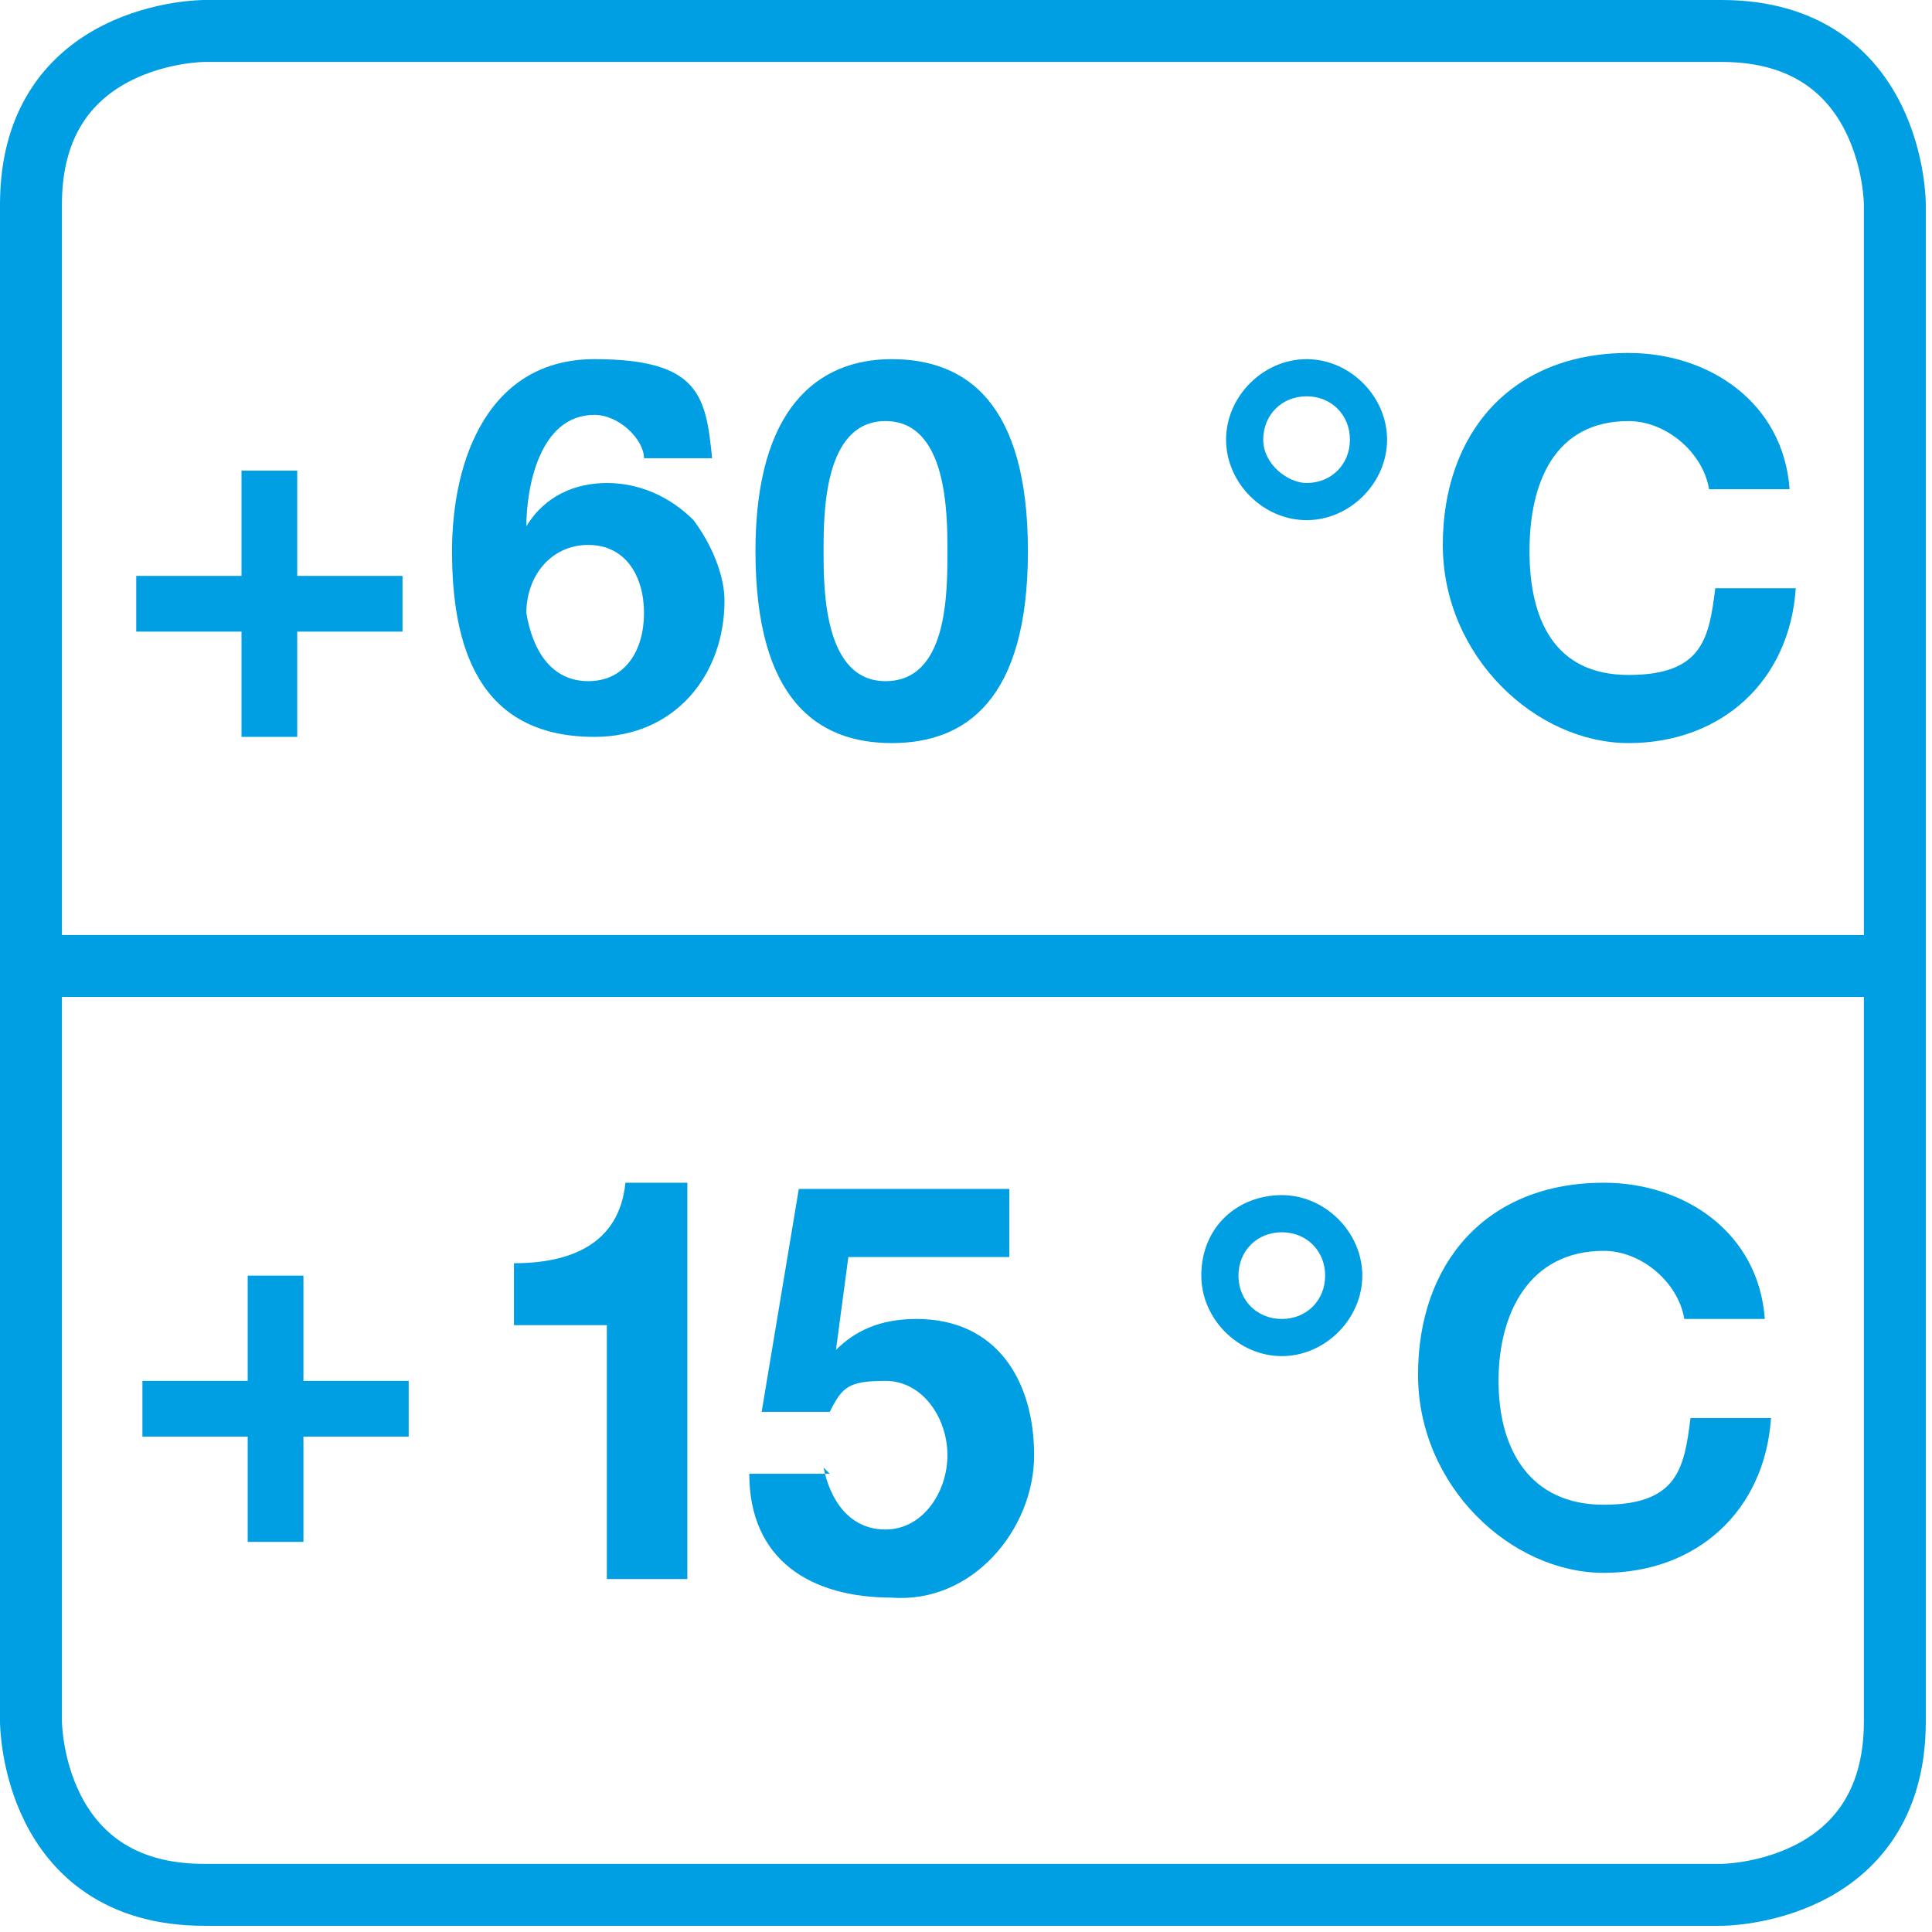
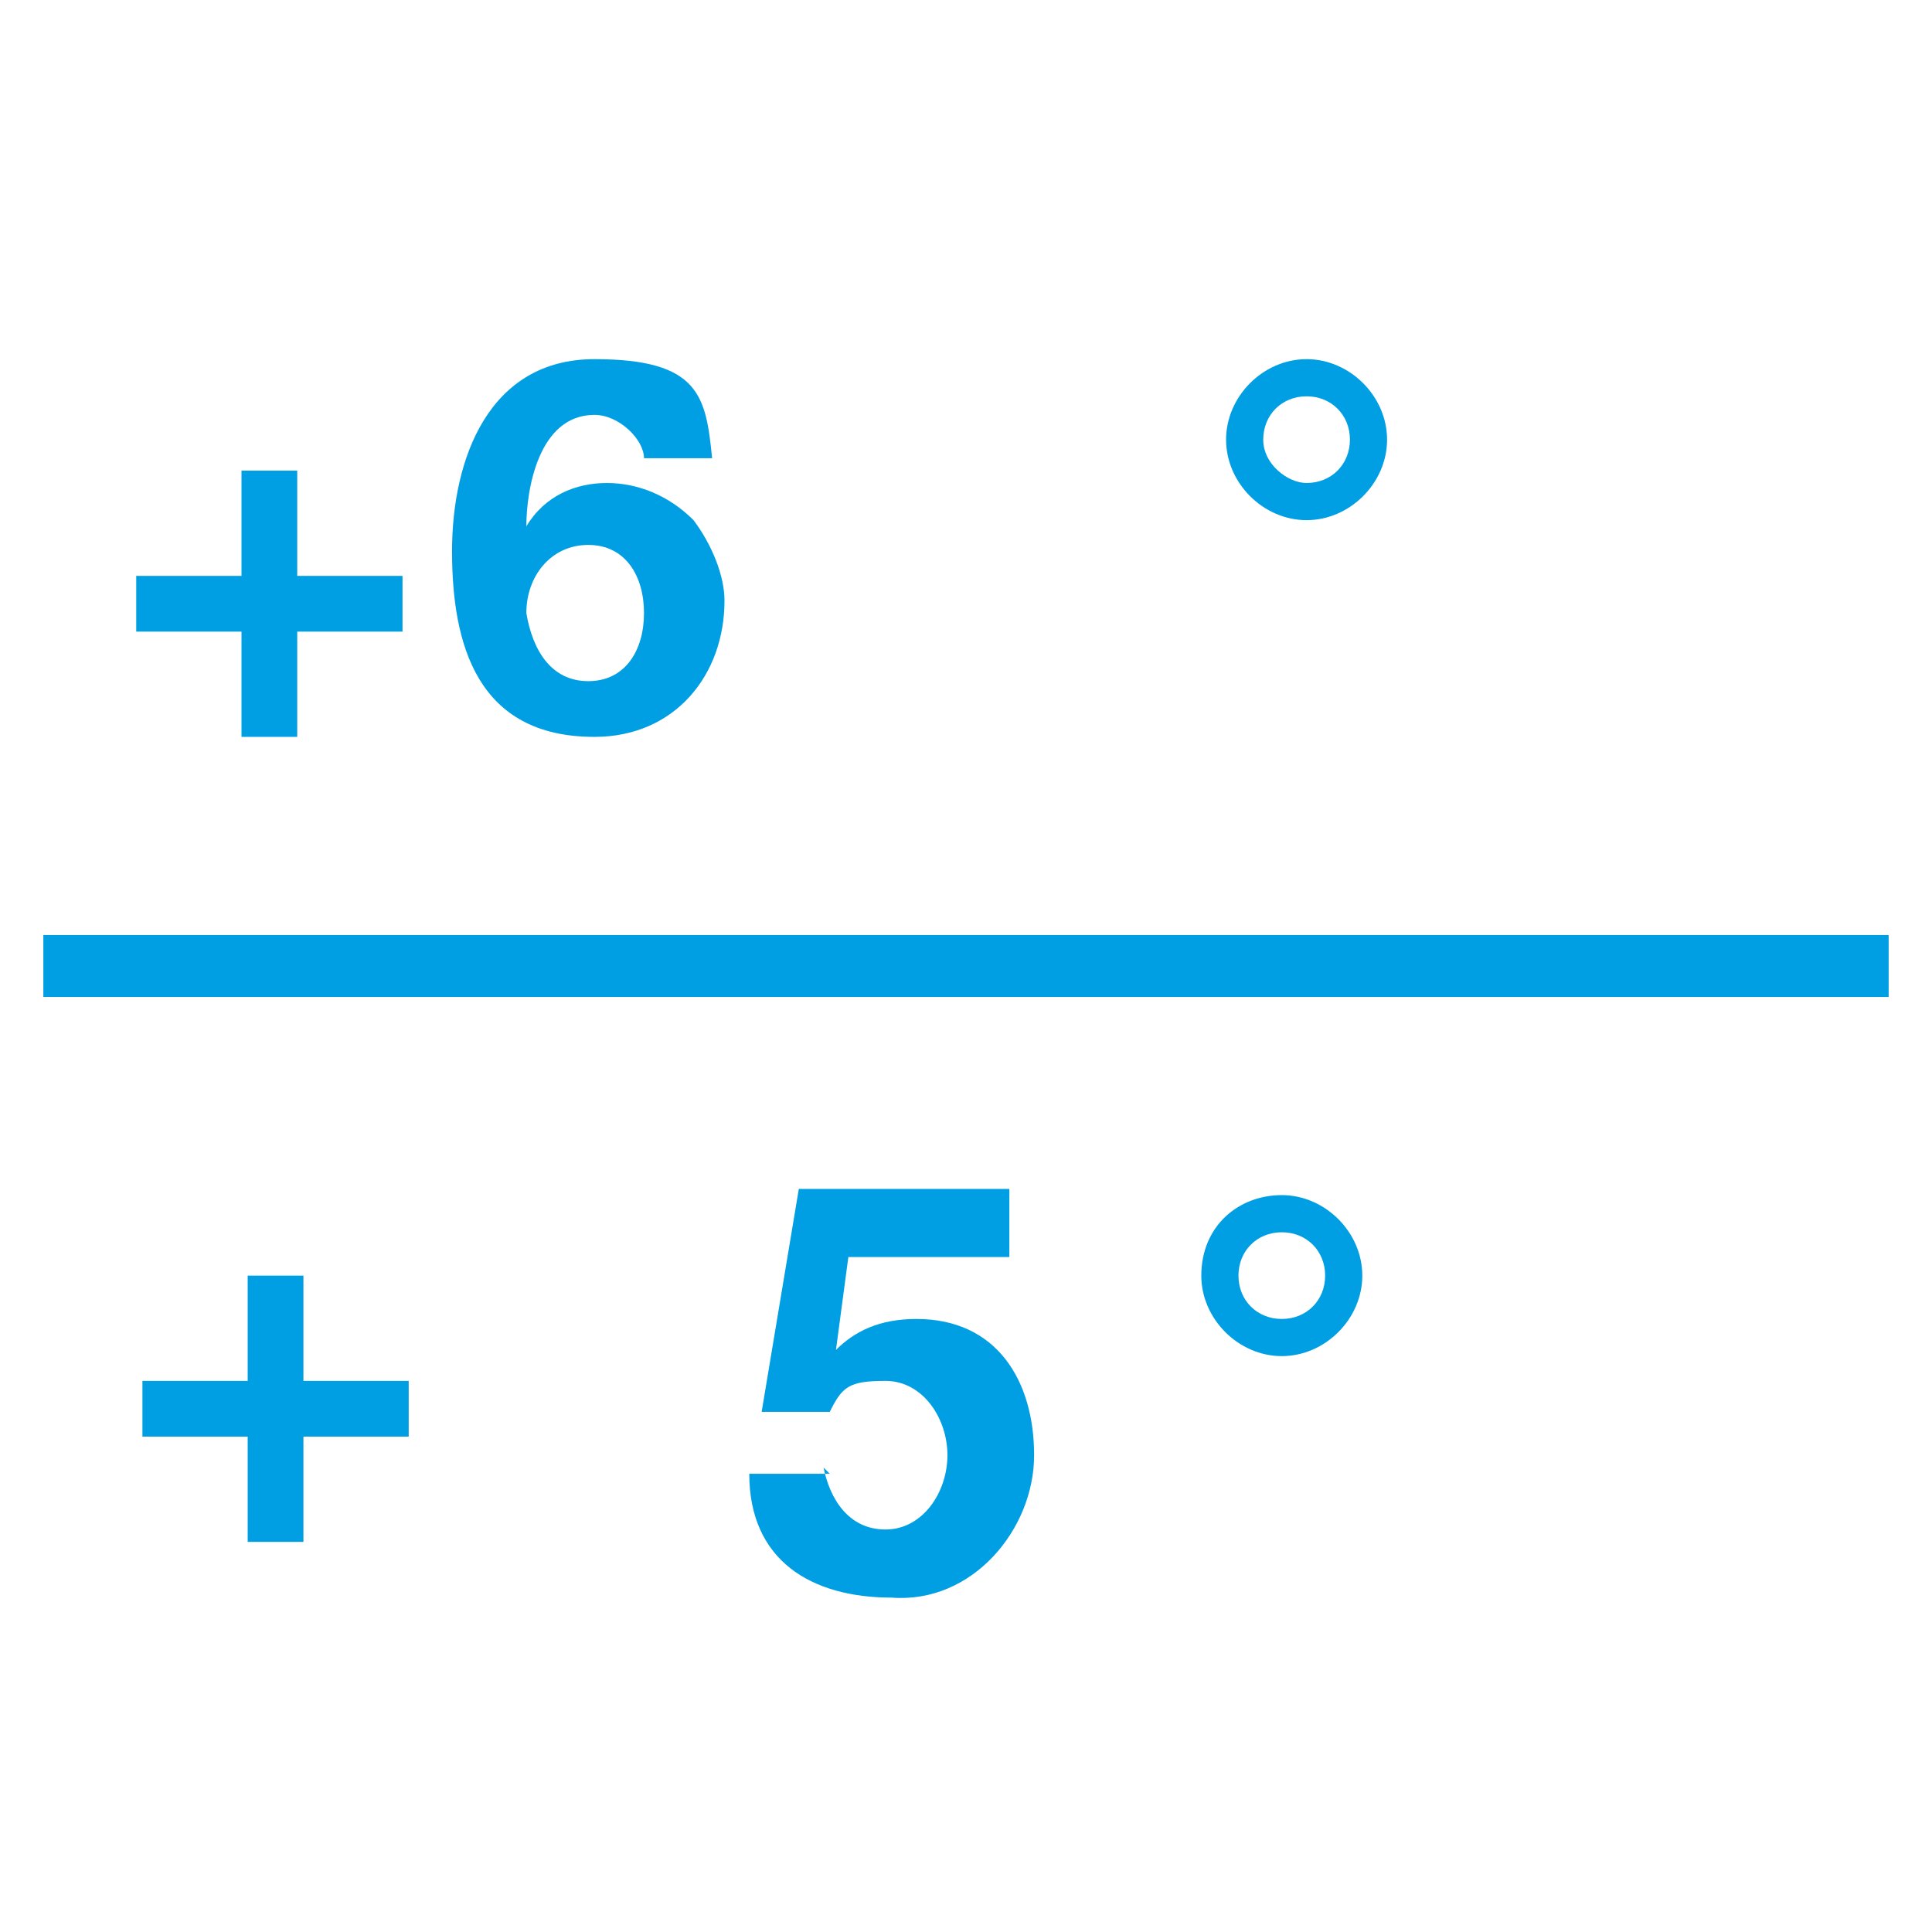
<svg xmlns="http://www.w3.org/2000/svg" id="Ebene_1" version="1.1" viewBox="0 0 31.2 31.2">
  <defs>
    <style>
      .st0 {
        fill: #009fe3;
      }

      .st1, .st2 {
        fill: none;
      }

      .st2 {
        stroke: #009fe3;
      }

      .st3 {
        clip-path: url(#clippath);
      }
    </style>
    <clipPath id="clippath">
      <rect class="st1" width="31.2" height="31.2" />
    </clipPath>
  </defs>
  <g class="st3">
-     <path class="st2" d="M3.3.5S.5.5.5,3.3v24.5s0,2.8,2.8,2.8h24.5s2.8,0,2.8-2.8V3.3s0-2.8-2.8-2.8H3.3Z" />
-   </g>
+     </g>
  <g>
    <path class="st0" d="M2.2,9.3h1.7v-1.7h.9v1.7h1.7v.9h-1.7v1.7h-.9v-1.7h-1.7v-.9Z" />
    <path class="st0" d="M7.3,8.9c0-1.5.6-3.1,2.3-3.1s1.8.6,1.9,1.6h-1.1c0-.3-.4-.7-.8-.7-.9,0-1.1,1.2-1.1,1.8h0c.3-.5.8-.7,1.3-.7s1,.2,1.4.6c.3.4.5.9.5,1.3,0,1.2-.8,2.2-2.1,2.2-1.9,0-2.3-1.5-2.3-3ZM9.5,11c.6,0,.9-.5.9-1.1s-.3-1.1-.9-1.1-1,.5-1,1.1c.1.6.4,1.1,1,1.1Z" />
-     <path class="st0" d="M12.2,8.9c0-2.3,1-3.1,2.2-3.1s2.2.7,2.2,3.1-1,3.1-2.2,3.1-2.2-.7-2.2-3.1ZM15.3,8.9c0-.6,0-2.1-1-2.1s-1,1.5-1,2.1,0,2.1,1,2.1,1-1.4,1-2.1Z" />
    <path class="st0" d="M21.1,5.8c.7,0,1.3.6,1.3,1.3s-.6,1.3-1.3,1.3-1.3-.6-1.3-1.3c0-.7.6-1.3,1.3-1.3ZM21.1,7.8c.4,0,.7-.3.7-.7s-.3-.7-.7-.7-.7.3-.7.7.4.7.7.7Z" />
-     <path class="st0" d="M26.3,5.7c1.3,0,2.5.8,2.6,2.2h-1.3c-.1-.6-.7-1.1-1.3-1.1-1.2,0-1.6,1-1.6,2.1s.4,2,1.6,2,1.3-.6,1.4-1.4h1.3c-.1,1.5-1.2,2.5-2.7,2.5s-3-1.4-3-3.2,1.1-3.1,3-3.1Z" />
    <path class="st0" d="M20.7,19.3c.7,0,1.3.6,1.3,1.3s-.6,1.3-1.3,1.3-1.3-.6-1.3-1.3c0-.8.6-1.3,1.3-1.3ZM20.7,21.3c.4,0,.7-.3.7-.7s-.3-.7-.7-.7-.7.3-.7.7.3.7.7.7Z" />
-     <path class="st0" d="M25.9,19.1c1.3,0,2.5.8,2.6,2.2h-1.3c-.1-.6-.7-1.1-1.3-1.1-1.2,0-1.7,1-1.7,2.1s.5,2,1.7,2,1.3-.6,1.4-1.4h1.3c-.1,1.5-1.2,2.5-2.7,2.5s-3-1.4-3-3.2,1.1-3.1,3-3.1Z" />
    <path class="st0" d="M2.3,22.3h1.7v-1.7h.9v1.7h1.7v.9h-1.7v1.7h-.9v-1.7h-1.7v-.9Z" />
    <path class="st0" d="M13.3,23.7c.1.5.4,1,1,1s1-.6,1-1.2-.4-1.2-1-1.2-.7.1-.9.5h-1.1l.6-3.6h3.4v1.1h-2.6l-.2,1.5h0c.3-.3.7-.5,1.3-.5,1.3,0,1.9,1,1.9,2.2s-1,2.4-2.3,2.3c-1.3,0-2.3-.6-2.3-2h1.3Z" />
  </g>
  <line class="st2" x1=".7" y1="15.6" x2="30.5" y2="15.6" />
-   <path class="st0" d="M9.8,21.4h-1.5v-1c.9,0,1.7-.3,1.8-1.3h1v6.4h-1.3v-4.1Z" />
</svg>